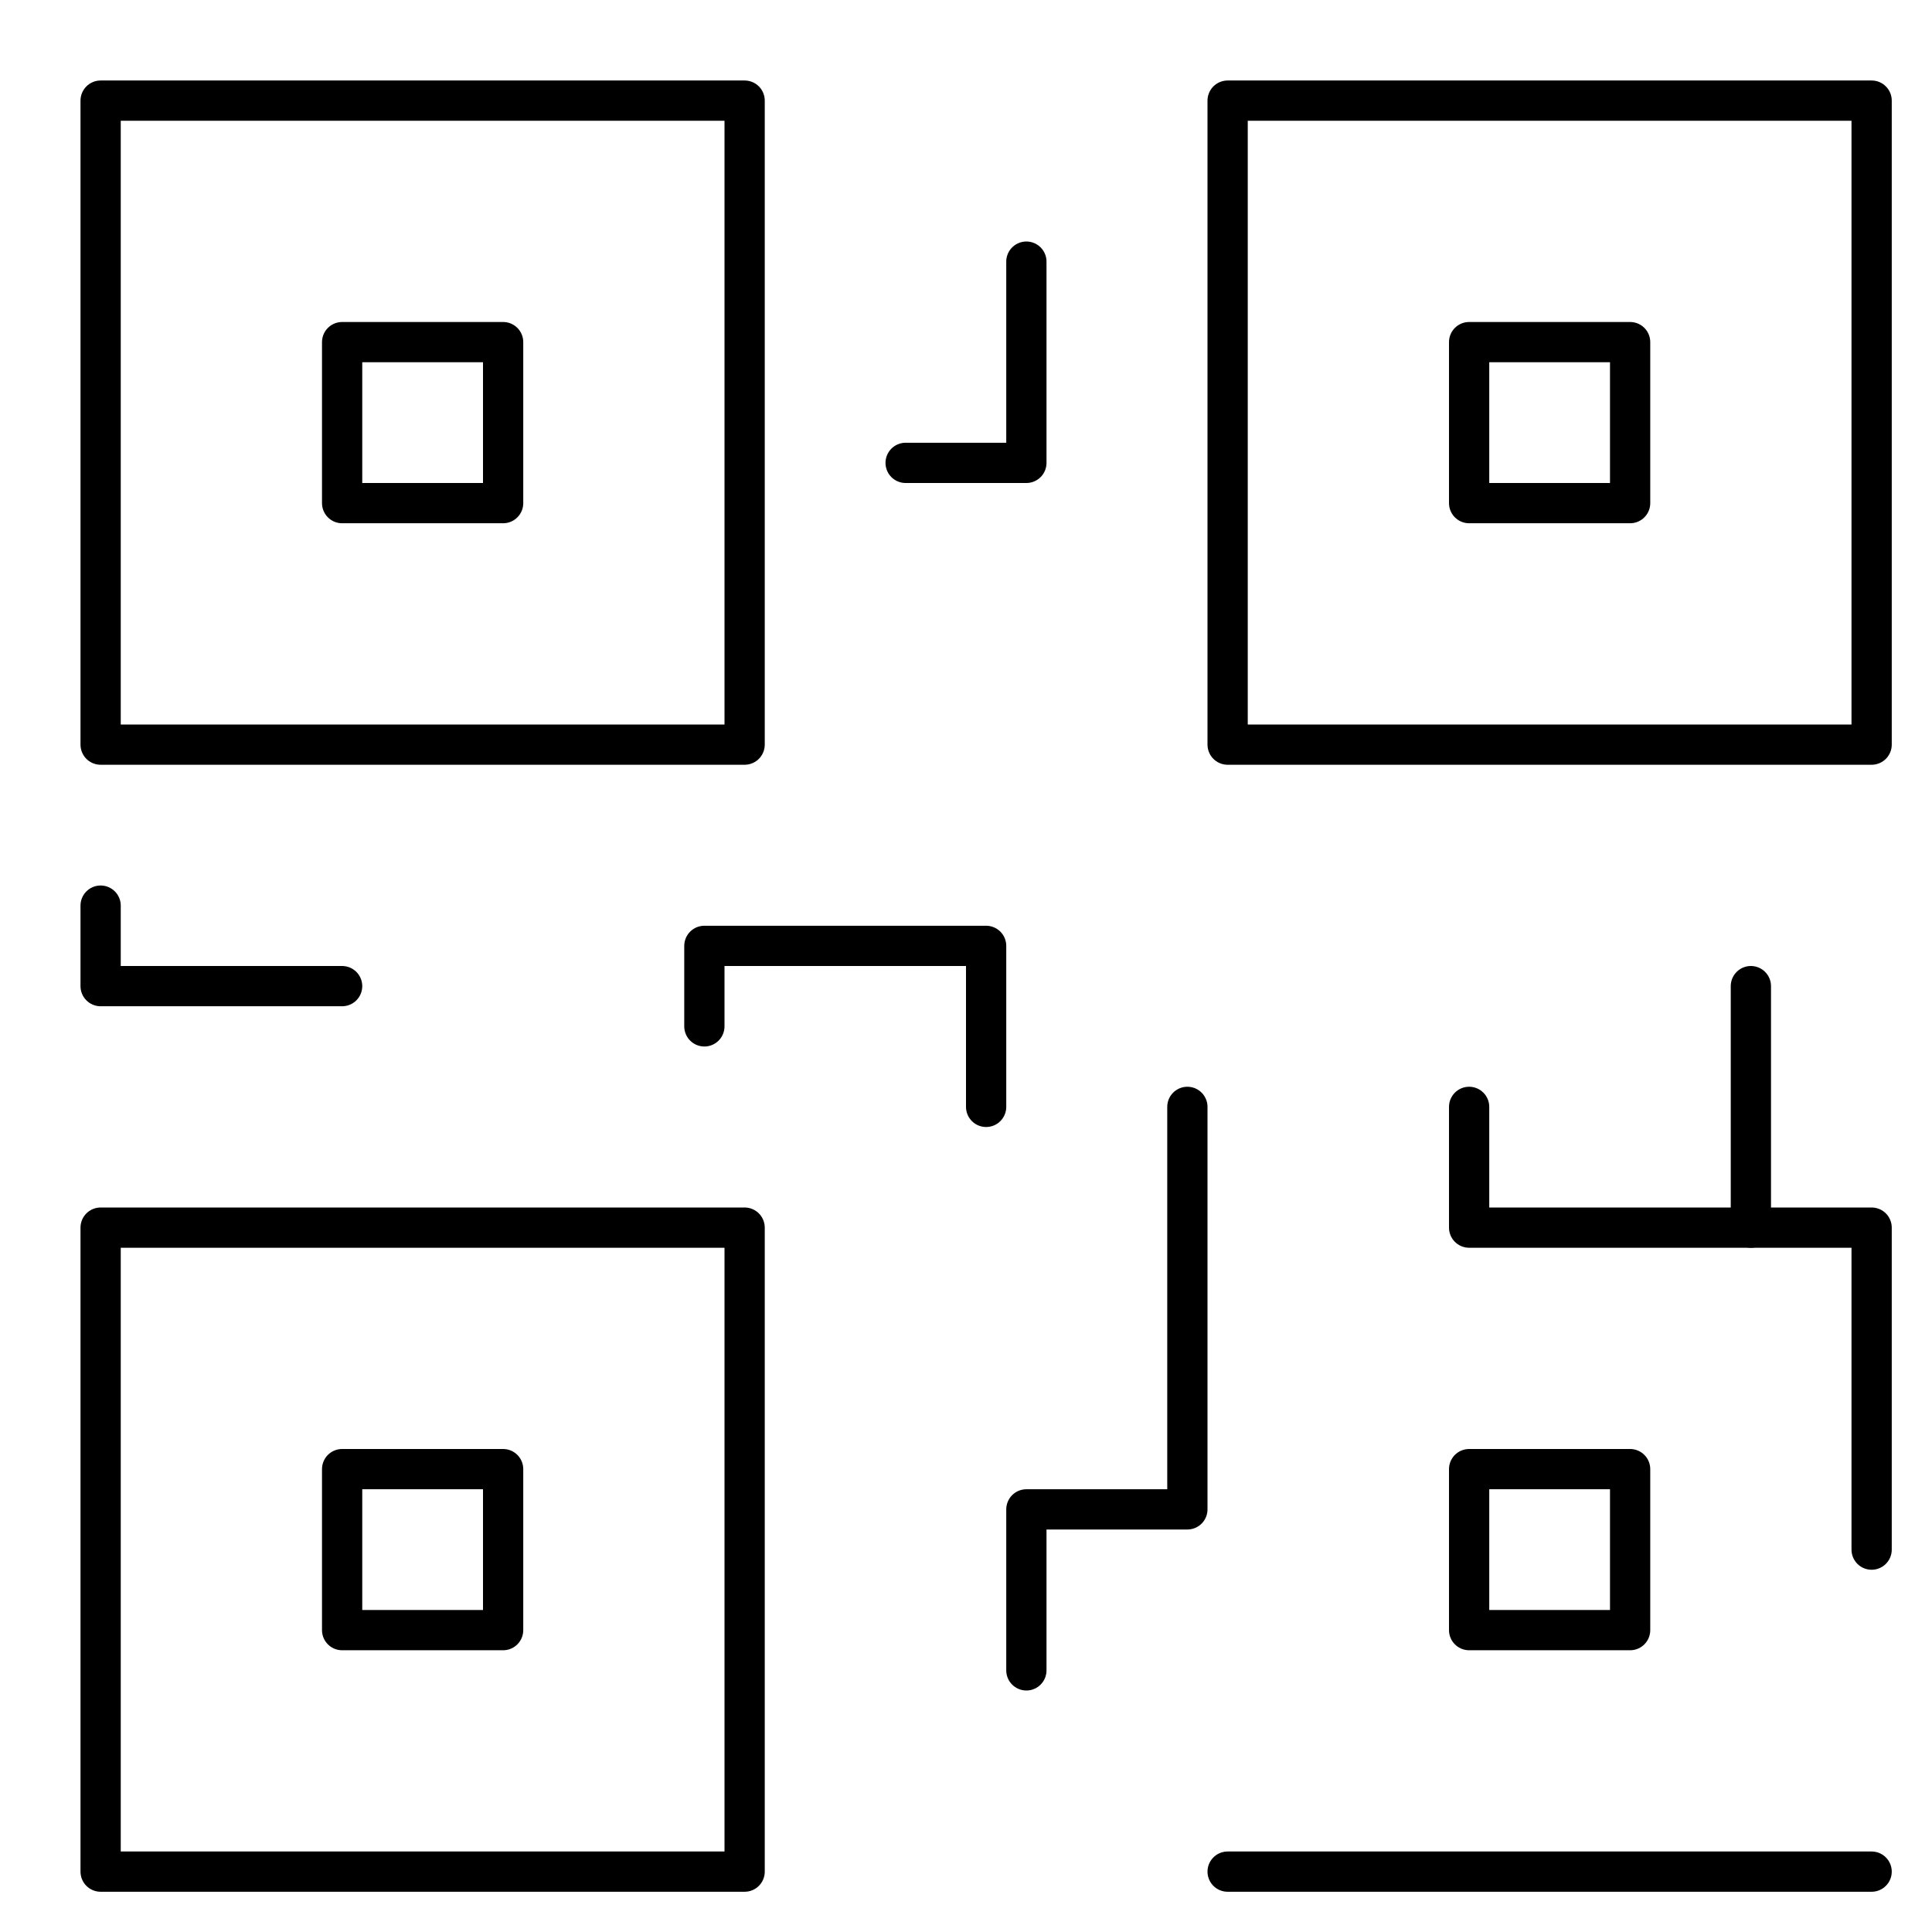
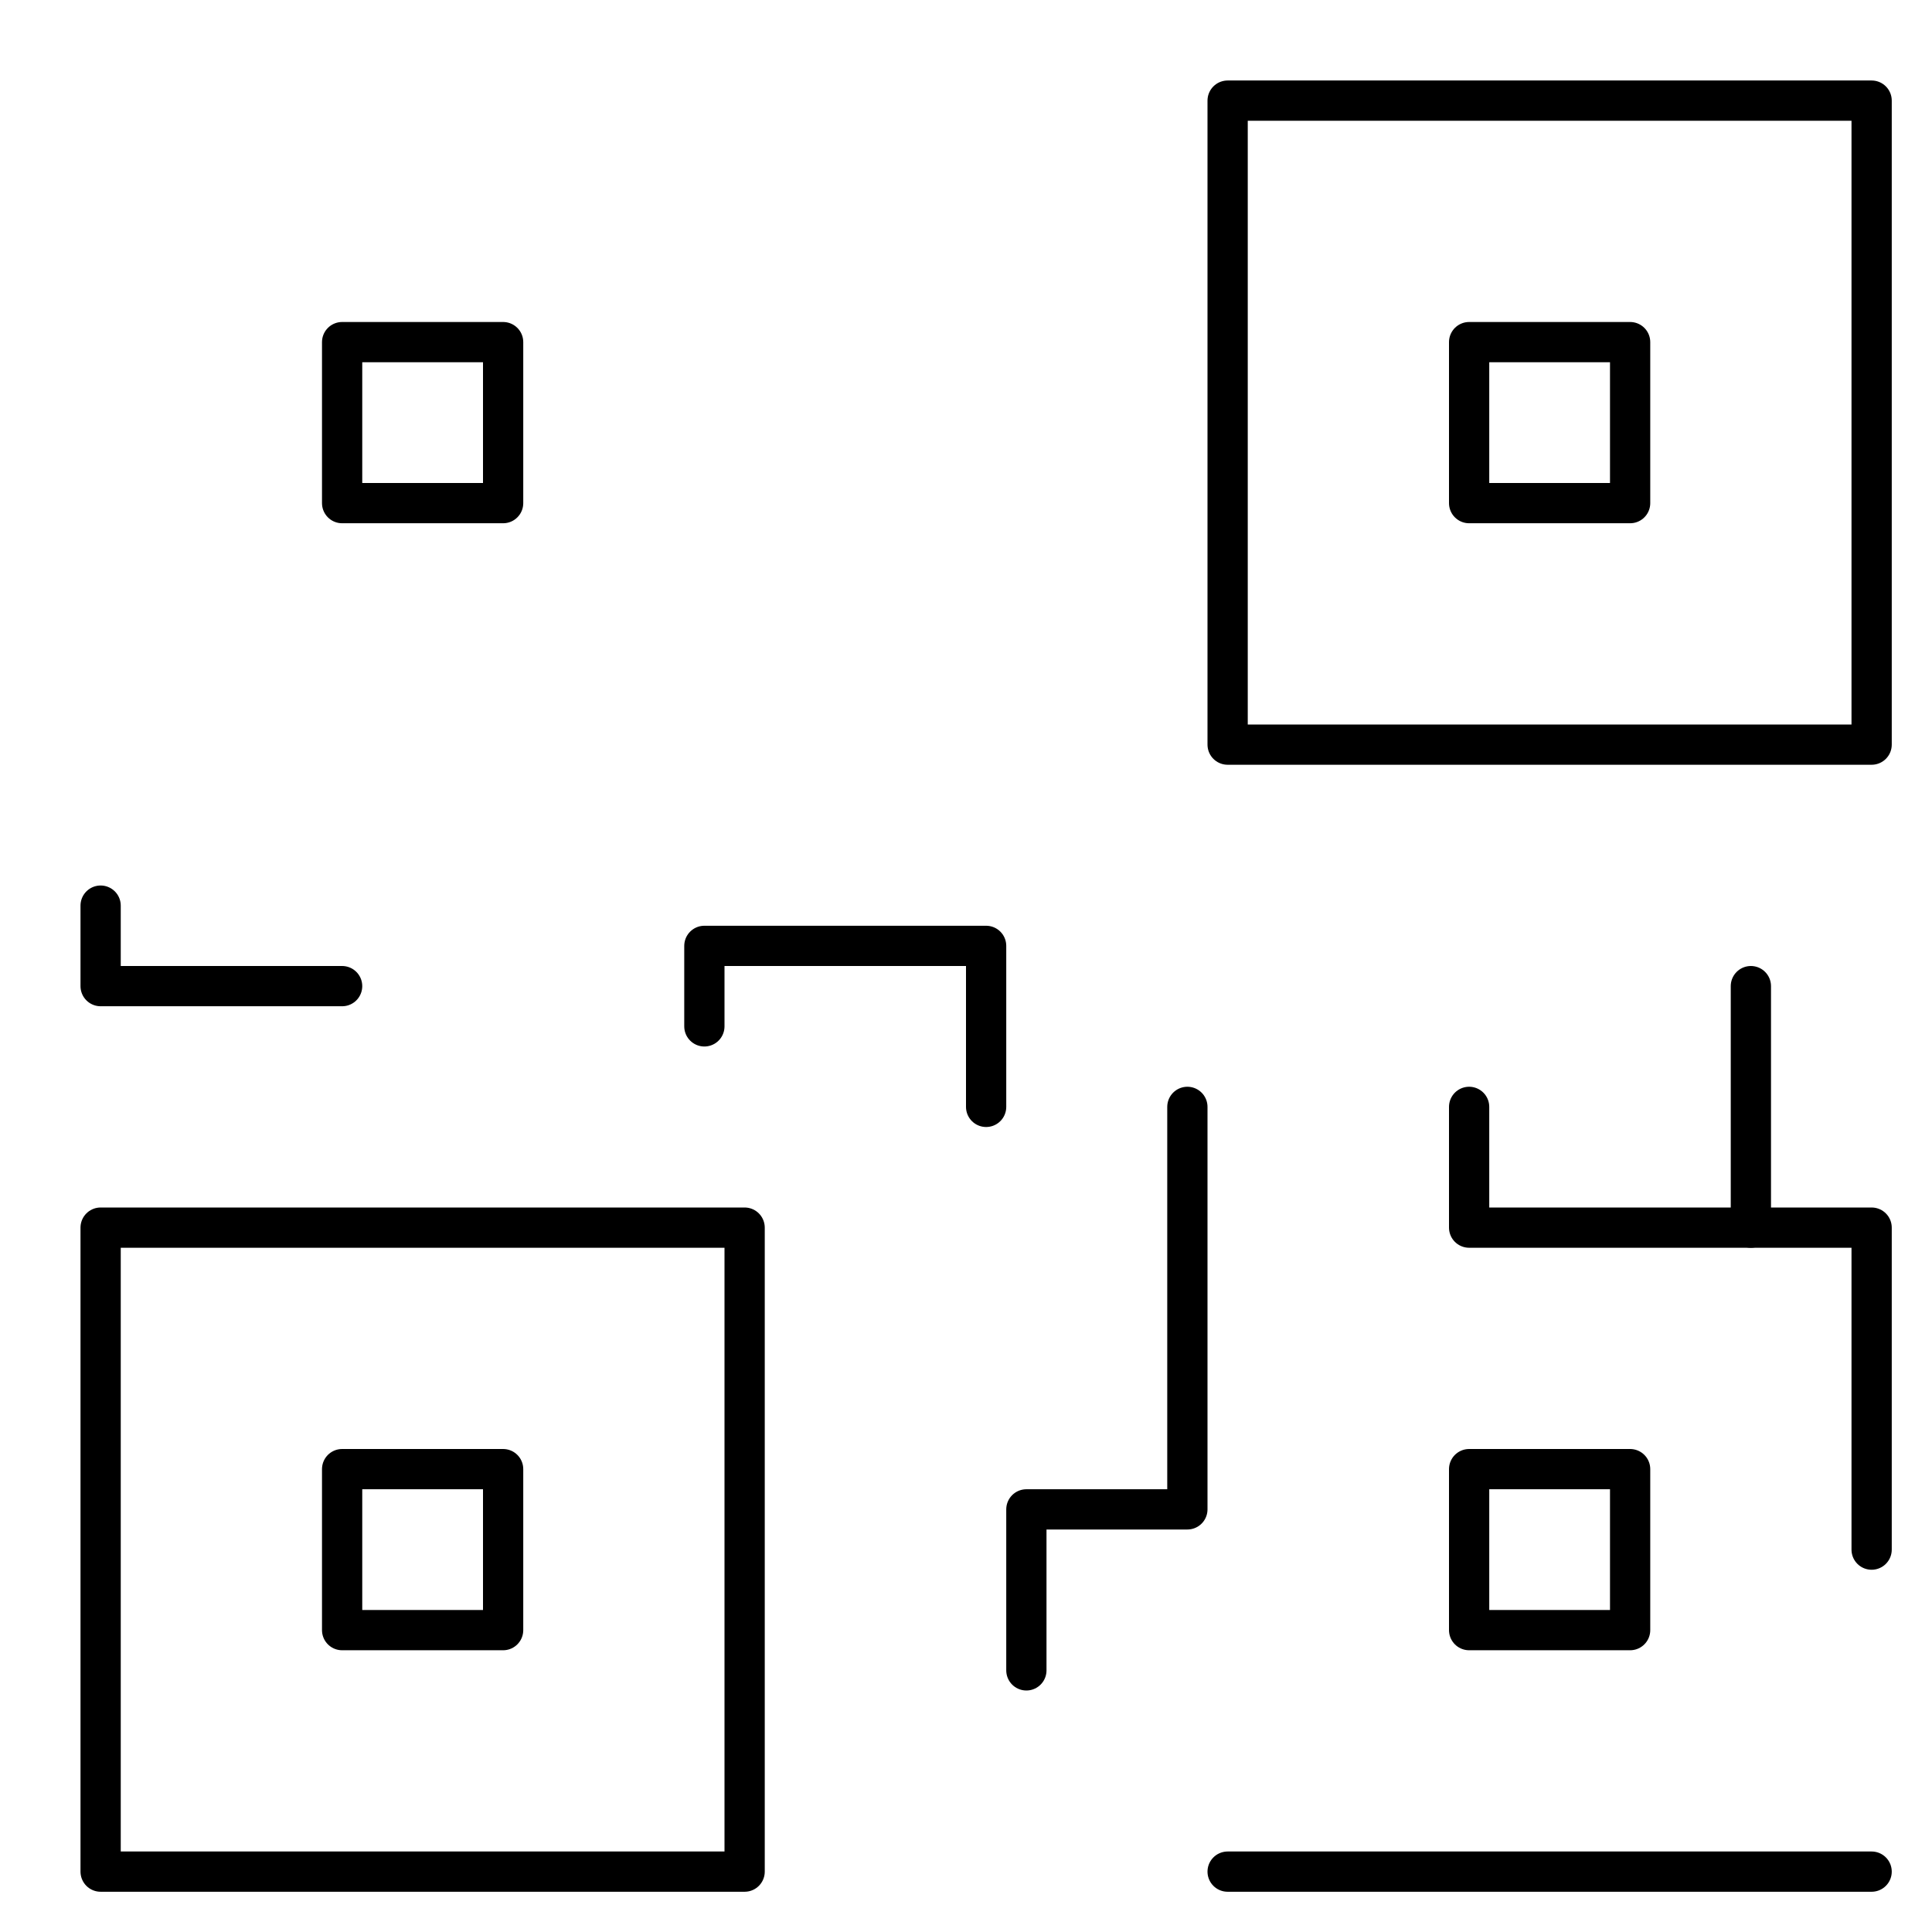
<svg xmlns="http://www.w3.org/2000/svg" viewBox="0 0 48 48">
  <g stroke-linecap="round" stroke-width="1" fill="none" stroke="currentColor" stroke-linejoin="round" class="nc-icon-wrapper" transform="translate(0.5 0.5)">
-     <polygon points="18,18 2,18 2,2 18,2 18,2 " />
    <polyline points="46,38 46,30 36,30 36,27 " />
    <line x1="46" y1="46" x2="30" y2="46" />
    <polygon points=" 12,12 8,12 8,8 12,8 12,12 " />
    <polygon points="46,18 30,18 30,2 46,2 46,2 " />
    <polygon points=" 40,12 36,12 36,8 40,8 40,12 " />
    <polygon points="18,46 2,46 2,30 18,30 18,30 " />
    <polygon points=" 12,40 8,40 8,36 12,36 12,40 " />
    <polygon points=" 40,40 36,40 36,36 40,36 40,40 " />
    <polyline points="25,41 25,37 29,37 29,27 " />
    <polyline points="17,25 17,23 24,23 24,27 " />
-     <polyline points="22,11 25,11 25,6 " />
    <line x1="43" y1="24" x2="43" y2="30" />
    <polyline points="2,22 2,24 8,24 " />
  </g>
</svg>